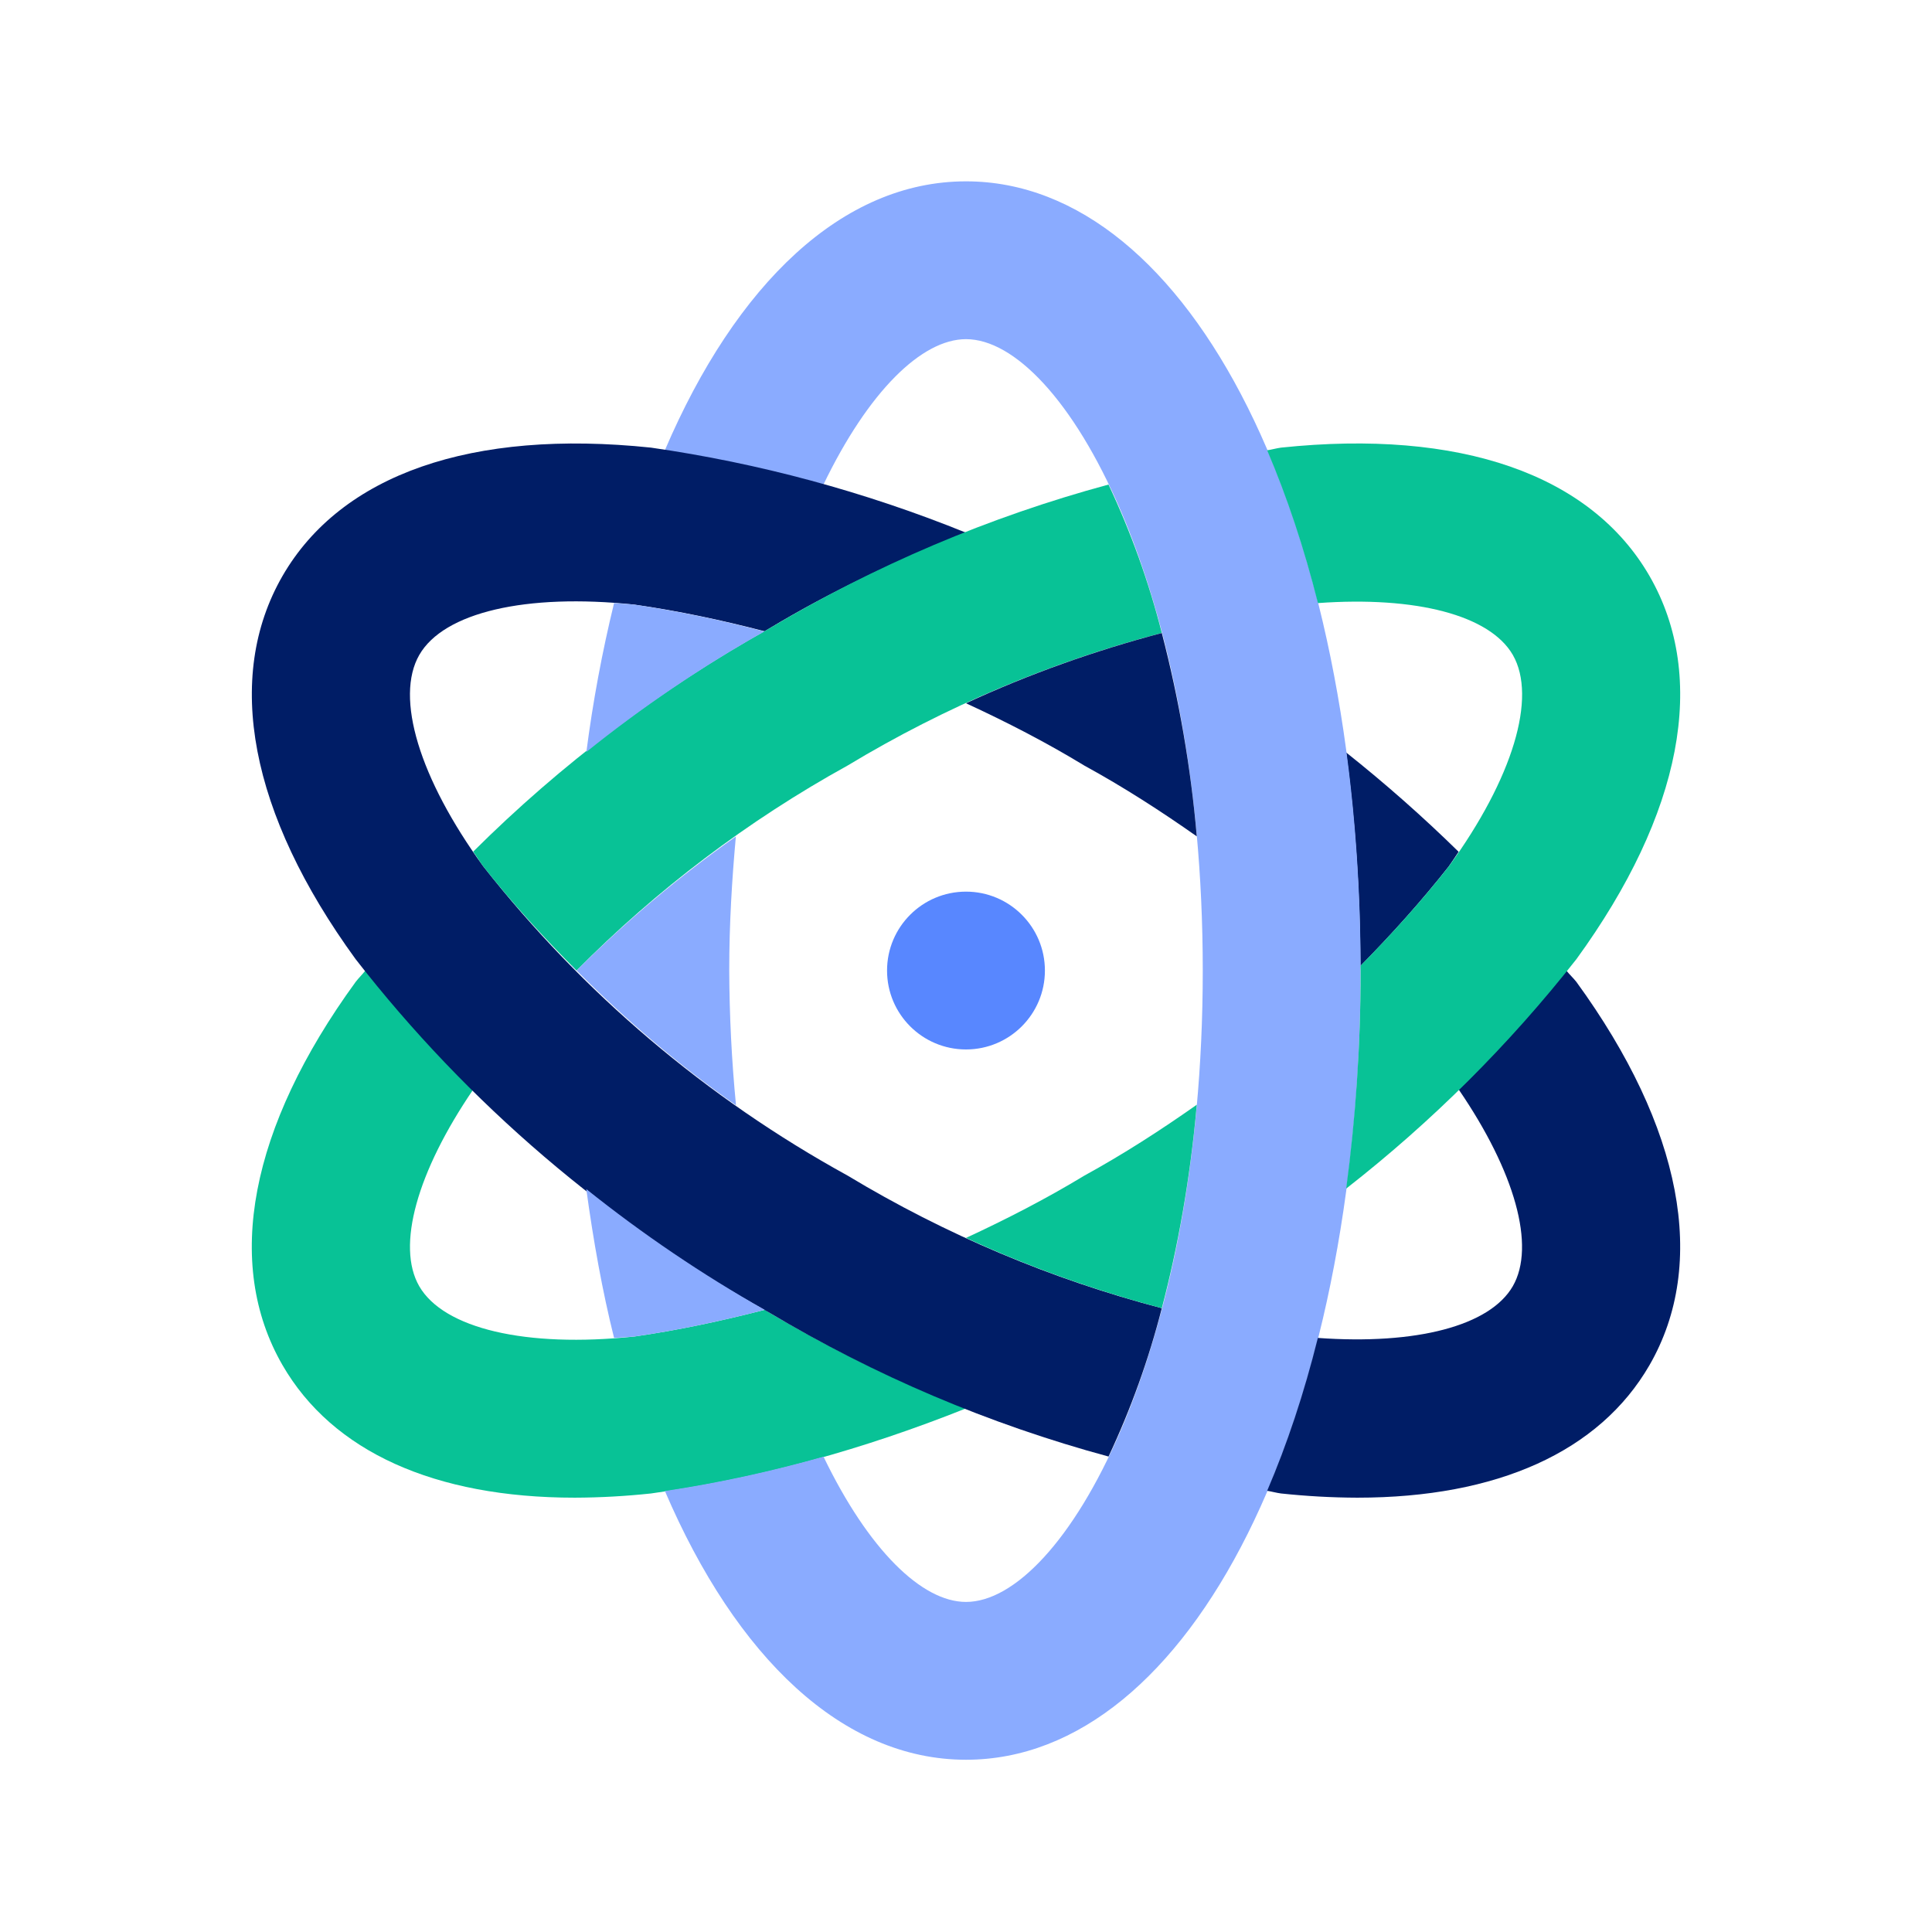
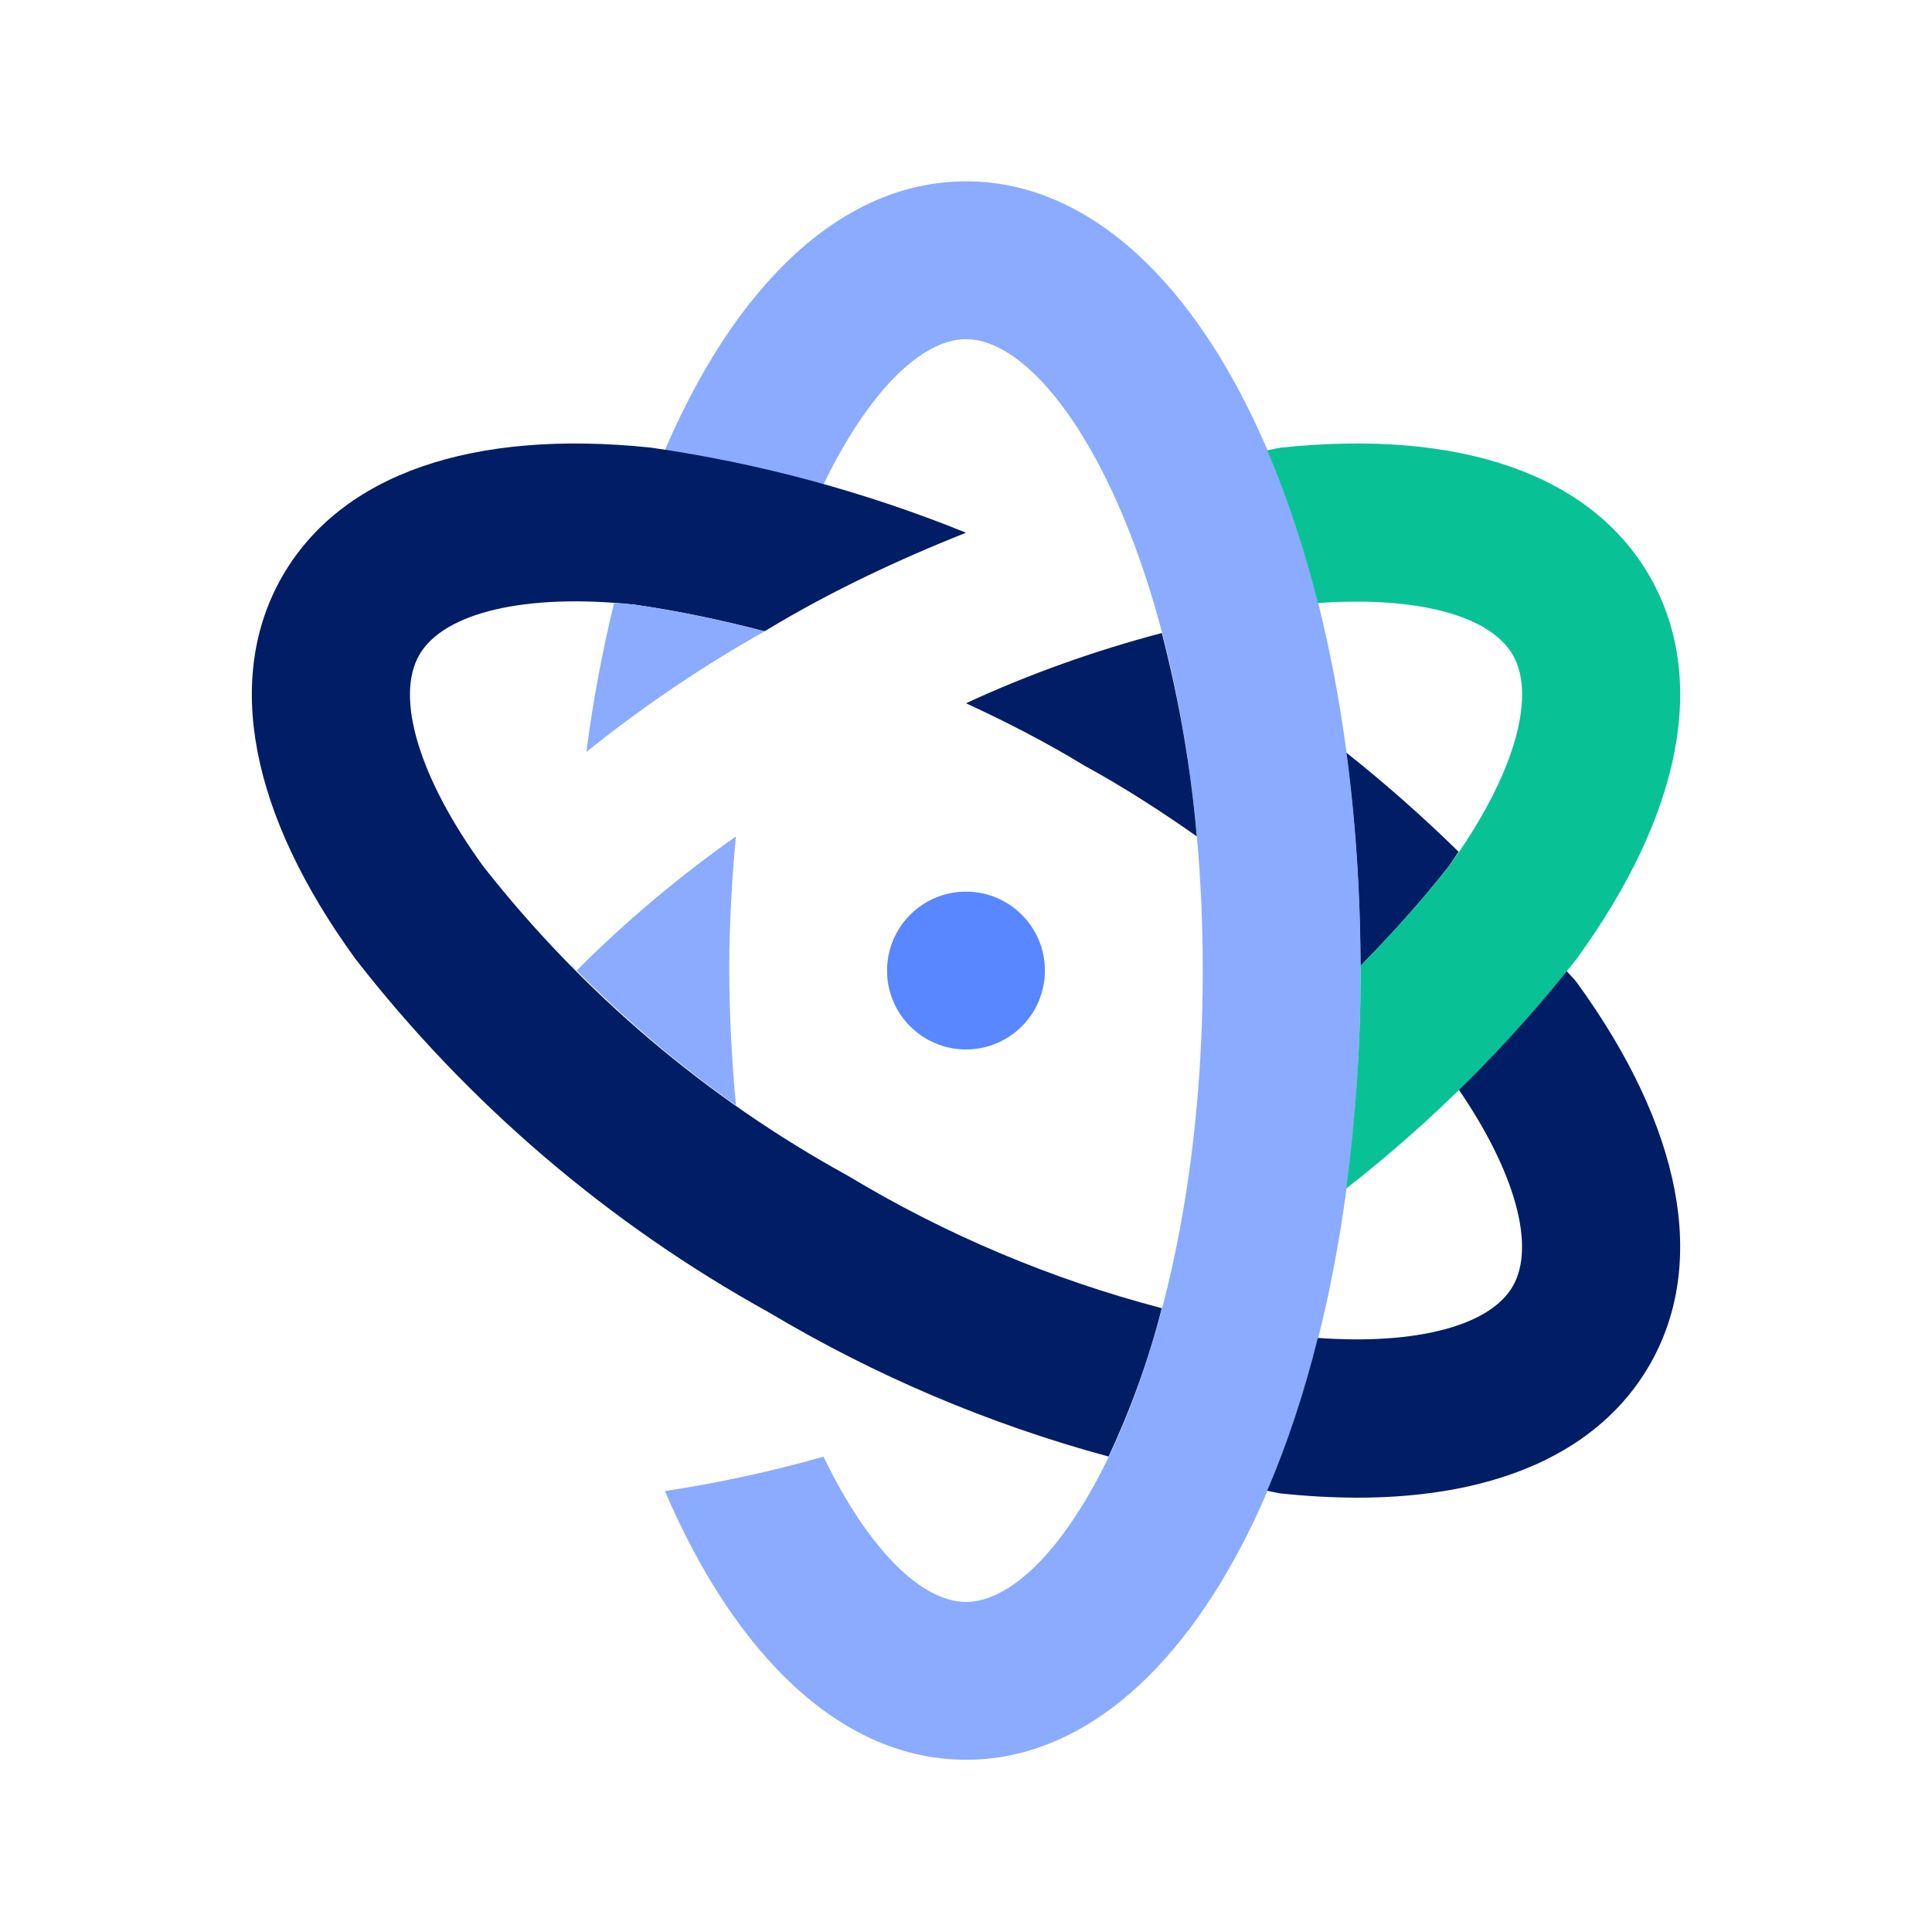
<svg xmlns="http://www.w3.org/2000/svg" width="51" height="51" viewBox="0 0 51 51" fill="none">
  <path d="M25.5 27.703C26.65 27.703 27.583 26.771 27.583 25.62C27.583 24.47 26.65 23.537 25.5 23.537C24.349 23.537 23.416 24.47 23.416 25.62C23.416 26.771 24.349 27.703 25.5 27.703Z" fill="#5887FF" />
-   <path d="M20.292 34.641C20.256 34.62 20.223 34.595 20.188 34.576C19.054 34.868 17.908 35.114 16.746 35.281C13.883 35.583 11.713 35.072 11.067 33.953C10.456 32.895 11.011 30.93 12.492 28.76C11.482 27.77 10.531 26.722 9.646 25.62C9.563 25.724 9.469 25.816 9.388 25.92C6.594 29.76 5.908 33.353 7.458 36.037C8.779 38.322 11.481 39.535 15.171 39.535C15.844 39.533 16.515 39.495 17.183 39.424C20.046 39.028 22.829 38.245 25.5 37.178C23.698 36.475 21.956 35.627 20.292 34.641Z" fill="#08C296" />
  <path d="M38.244 22.87C38.338 22.739 38.417 22.614 38.504 22.485C37.561 21.56 36.57 20.686 35.536 19.864C35.773 21.645 35.907 23.526 35.913 25.497C36.734 24.664 37.517 23.793 38.246 22.868L38.244 22.87Z" fill="#001D66" />
  <path d="M25.5 4.787C22.241 4.787 19.431 7.493 17.55 11.887C18.966 12.097 20.362 12.414 21.737 12.791C22.923 10.333 24.331 8.953 25.5 8.953C28.05 8.953 31.75 15.447 31.75 25.62C31.75 35.793 28.05 42.287 25.5 42.287C24.333 42.287 22.925 40.91 21.739 38.453C20.366 38.841 18.969 39.147 17.552 39.36C19.433 43.749 22.244 46.453 25.5 46.453C31.437 46.453 35.916 37.497 35.916 25.62C35.916 13.743 31.437 4.787 25.5 4.787Z" fill="#8AABFF" />
  <path d="M22.375 31.033C18.652 28.987 15.38 26.21 12.756 22.868C11.069 20.545 10.421 18.412 11.069 17.287C11.715 16.166 13.881 15.658 16.746 15.96C17.909 16.126 19.052 16.37 20.183 16.664L20.292 16.599C21.954 15.599 23.709 14.776 25.5 14.062C22.829 12.98 20.036 12.226 17.183 11.816C12.454 11.322 9.008 12.522 7.458 15.203C5.911 17.887 6.594 21.48 9.388 25.32C12.355 29.132 16.064 32.303 20.292 34.641C23.094 36.314 26.112 37.596 29.263 38.449C29.854 37.191 30.325 35.88 30.669 34.533C27.751 33.769 24.958 32.59 22.375 31.033Z" fill="#001D66" />
-   <path d="M15.477 31.391C15.665 32.764 15.902 34.087 16.21 35.318C16.39 35.306 16.56 35.299 16.746 35.281C17.908 35.114 19.054 34.868 20.185 34.576C18.534 33.641 16.959 32.575 15.477 31.389V31.391Z" fill="#8AABFF" />
  <path d="M41.613 25.92C41.531 25.816 41.434 25.728 41.35 25.624C40.465 26.725 39.516 27.772 38.506 28.76C39.99 30.928 40.544 32.895 39.934 33.953C39.329 35.001 37.386 35.505 34.788 35.318C34.423 36.783 33.973 38.133 33.45 39.353C33.575 39.374 33.694 39.408 33.817 39.424C34.486 39.495 35.156 39.533 35.829 39.535C39.519 39.535 42.221 38.322 43.542 36.037C45.09 33.353 44.406 29.76 41.613 25.92Z" fill="#001D66" />
-   <path d="M28.625 31.033C27.615 31.645 26.569 32.183 25.5 32.678C27.167 33.447 28.896 34.062 30.669 34.533C31.087 32.943 31.415 31.151 31.592 29.162C30.637 29.835 29.654 30.468 28.625 31.033ZM29.262 12.791C26.112 13.644 23.094 14.926 20.292 16.599C17.434 18.193 14.81 20.172 12.492 22.48C12.581 22.61 12.66 22.737 12.756 22.868C13.519 23.841 14.352 24.747 15.219 25.62C17.334 23.484 19.744 21.661 22.375 20.208C24.958 18.65 27.751 17.471 30.669 16.708C30.325 15.361 29.854 14.049 29.262 12.791Z" fill="#08C296" />
  <path d="M15.087 25.474V25.495C15.127 25.537 15.171 25.572 15.212 25.612C15.169 25.57 15.131 25.518 15.087 25.472V25.474ZM20.173 16.67C19.045 16.37 17.901 16.133 16.746 15.962C16.56 15.941 16.39 15.935 16.21 15.92C15.894 17.215 15.65 18.527 15.479 19.849C16.955 18.663 18.525 17.599 20.175 16.67H20.173ZM19.425 22.081C17.925 23.138 16.518 24.323 15.221 25.62C16.519 26.924 17.921 28.12 19.429 29.178C19.314 27.996 19.255 26.808 19.25 25.62C19.25 24.374 19.323 23.208 19.425 22.081Z" fill="#8AABFF" />
  <path d="M43.542 15.203C41.992 12.52 38.538 11.32 33.817 11.816C33.692 11.833 33.573 11.868 33.45 11.887C33.971 13.108 34.423 14.458 34.79 15.92C37.379 15.733 39.327 16.239 39.934 17.287C40.579 18.408 39.934 20.545 38.246 22.87C37.519 23.793 36.733 24.662 35.913 25.495L35.917 25.62C35.917 27.635 35.779 29.558 35.536 31.376C37.798 29.61 39.839 27.577 41.613 25.32C44.404 21.48 45.092 17.889 43.542 15.203Z" fill="#08C296" />
  <path d="M25.5 18.564C26.569 19.058 27.615 19.595 28.625 20.21C29.652 20.772 30.637 21.406 31.592 22.078C31.435 20.266 31.126 18.47 30.669 16.71C28.896 17.178 27.165 17.793 25.5 18.564Z" fill="#001D66" />
</svg>